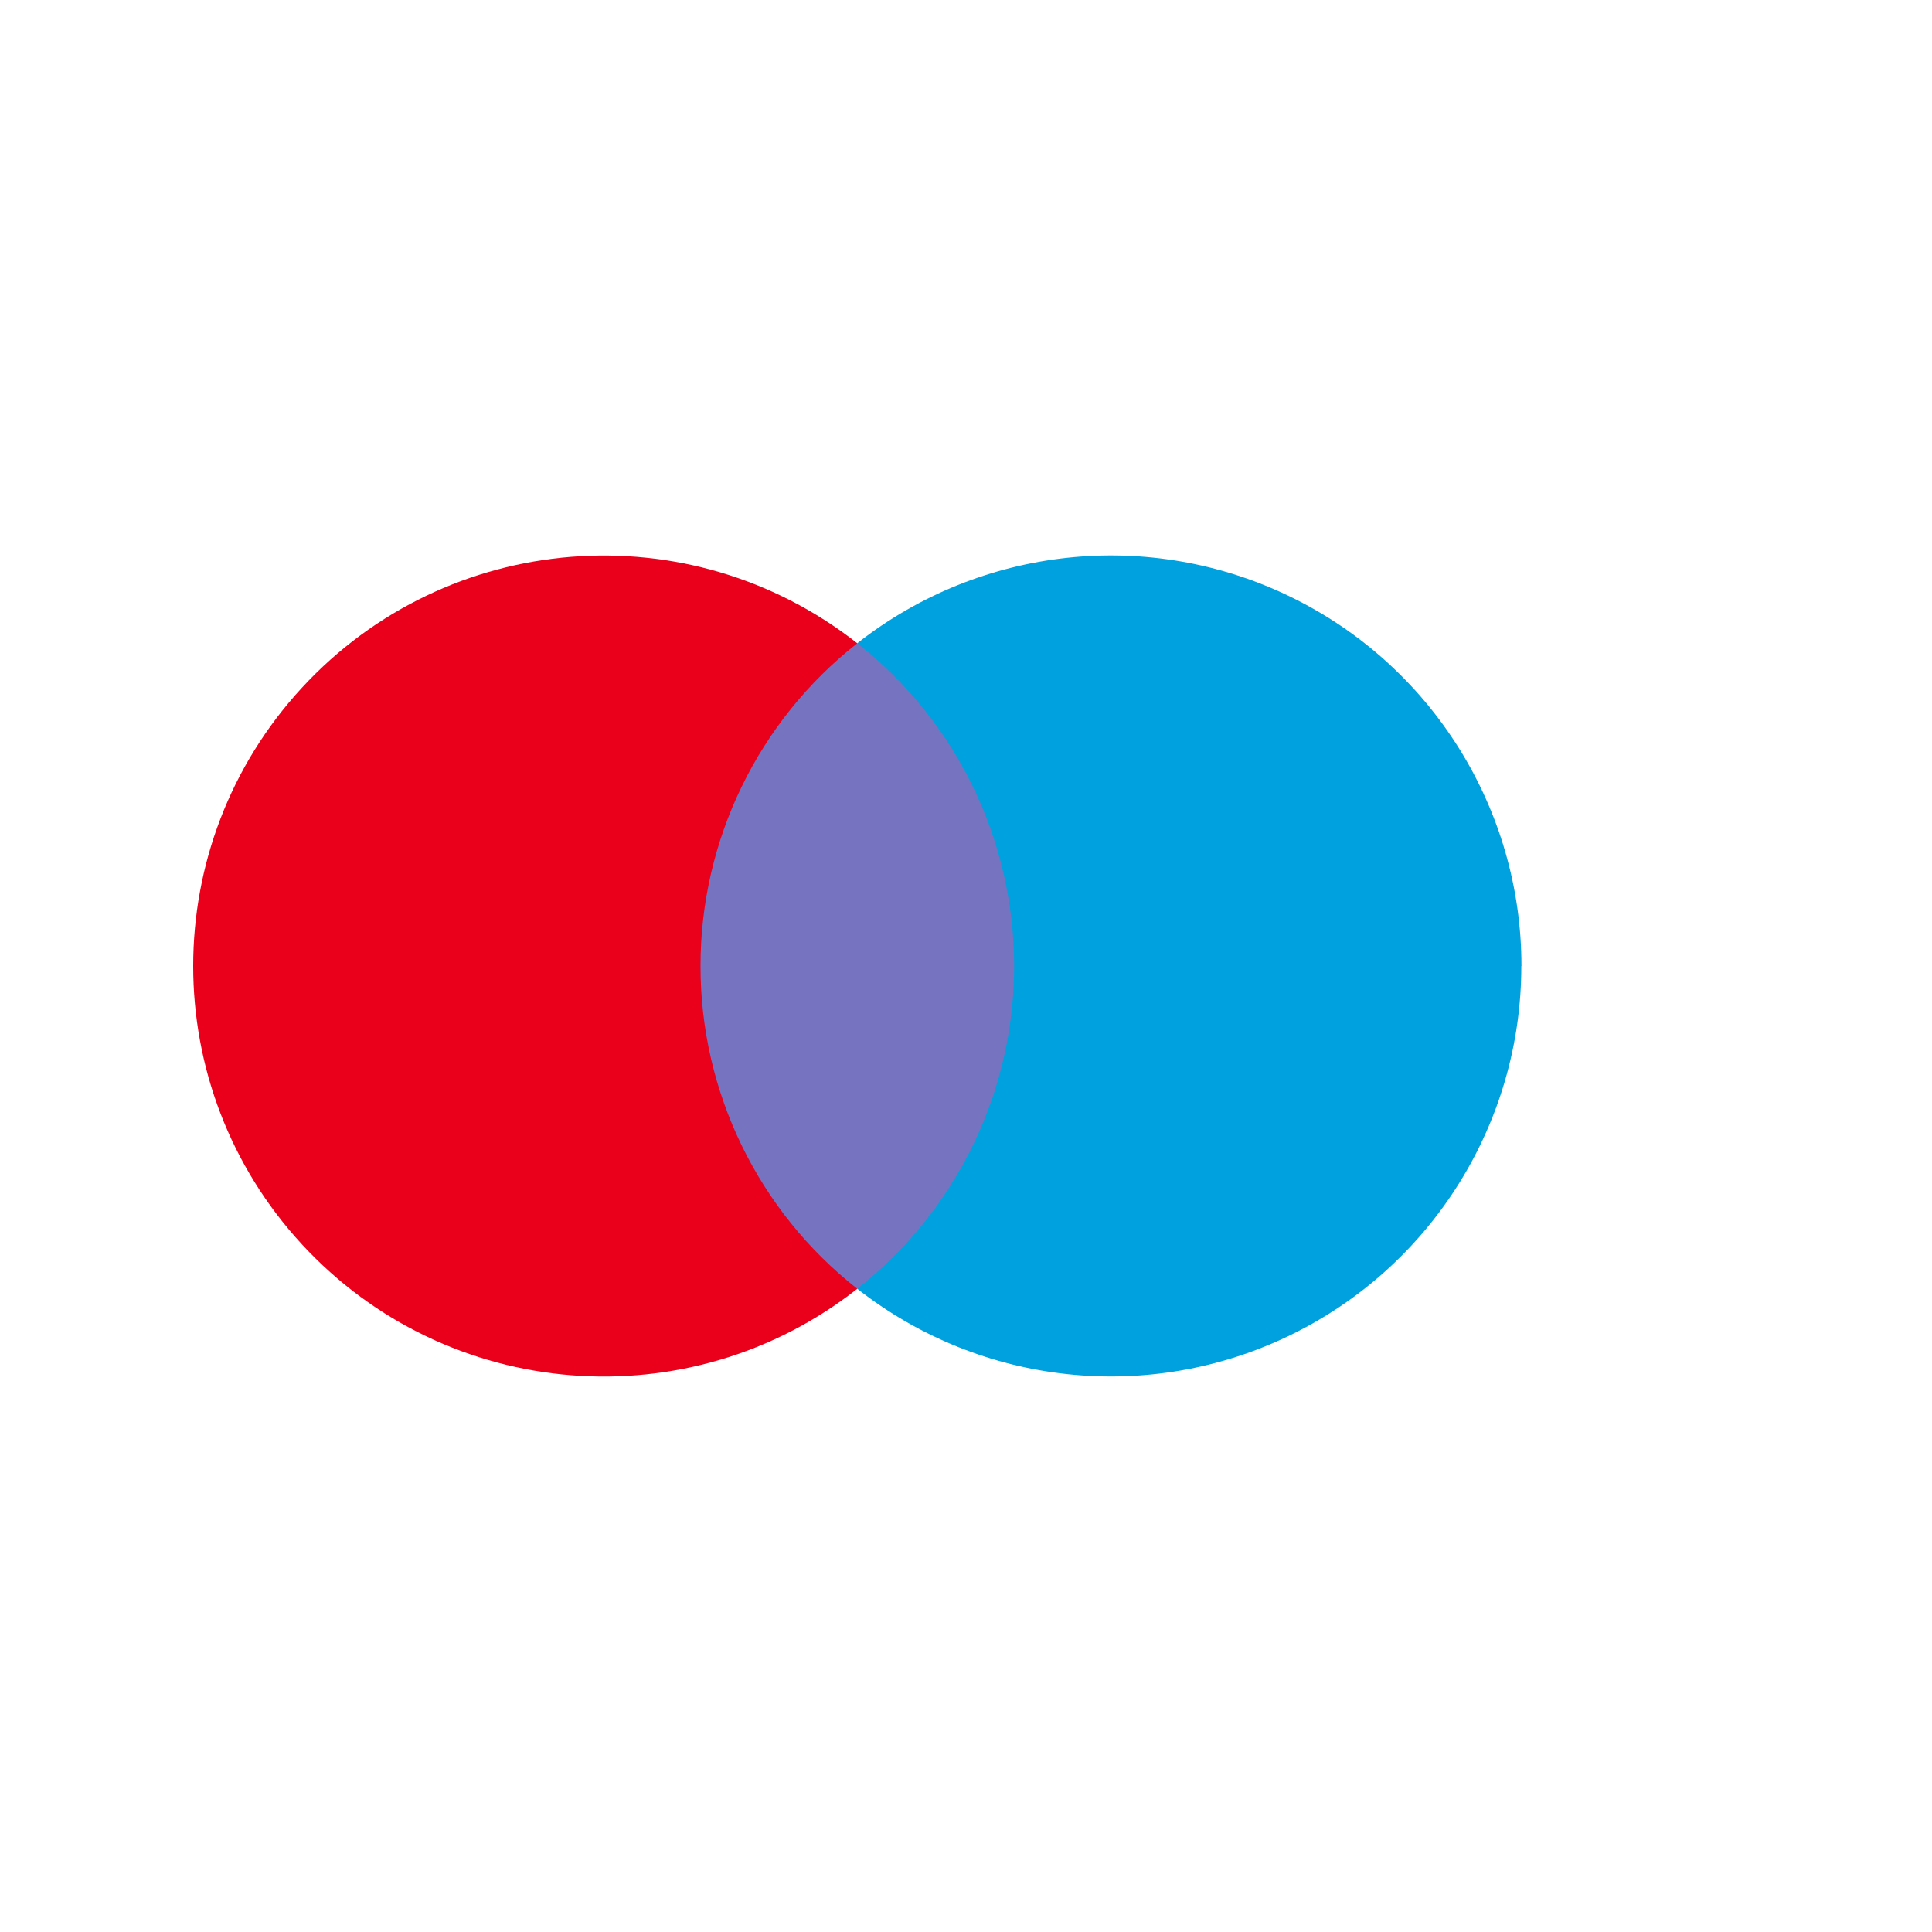
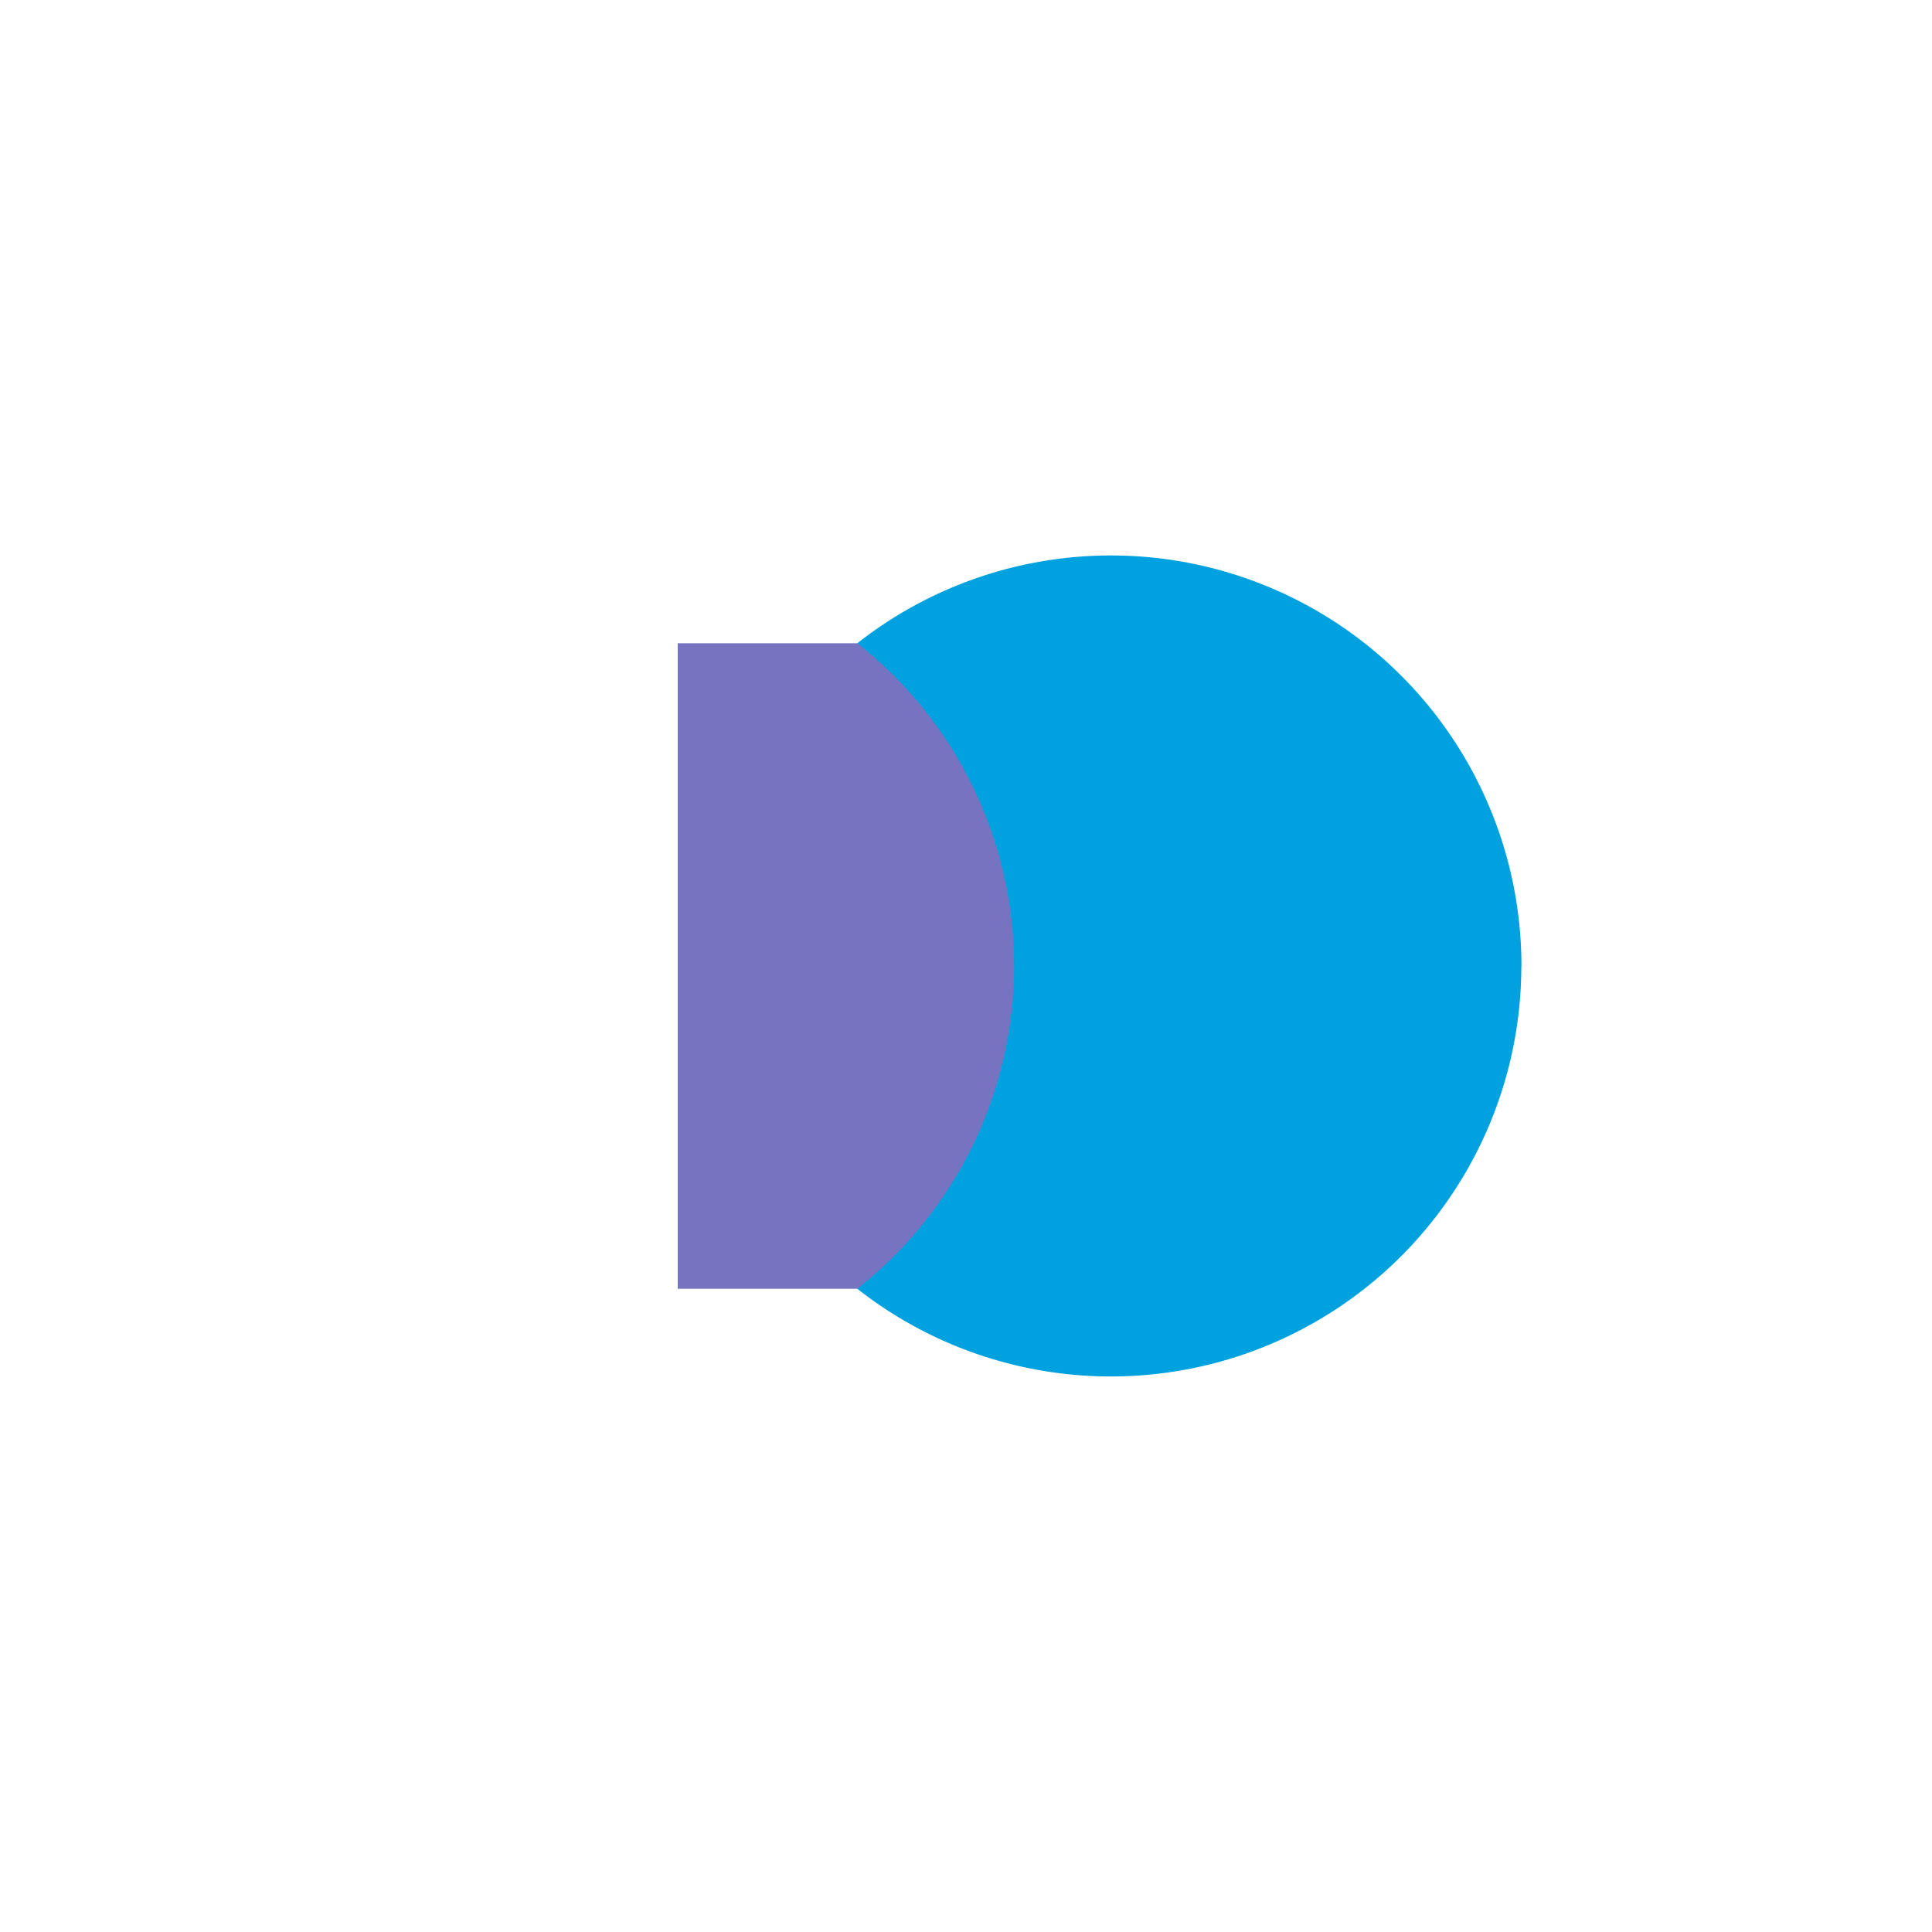
<svg xmlns="http://www.w3.org/2000/svg" width="30px" height="30px" viewBox="570 0 160 120">
  <path d="M655.869 33.271H626.125V86.73H655.869V33.271Z" fill="#7673C0" />
-   <path d="M628.014 60.008C628.003 49.575 632.792 39.716 640.998 33.274C627.06 22.32 607.046 23.915 595.02 36.939C582.993 49.964 582.993 70.044 595.02 83.067C607.046 96.091 627.06 97.687 640.998 86.733C632.794 80.293 628.006 70.439 628.014 60.008Z" fill="#EB001B" />
  <path d="M695.99 60.005C695.987 73.018 688.557 84.887 676.854 90.574C665.151 96.262 651.228 94.769 640.996 86.73C649.196 80.285 653.985 70.431 653.985 60C653.985 49.57 649.196 39.716 640.996 33.271C651.228 25.226 665.154 23.73 676.861 29.418C688.568 35.106 695.999 46.979 696 59.996L695.99 60.005Z" fill="#00A1DF" />
</svg>